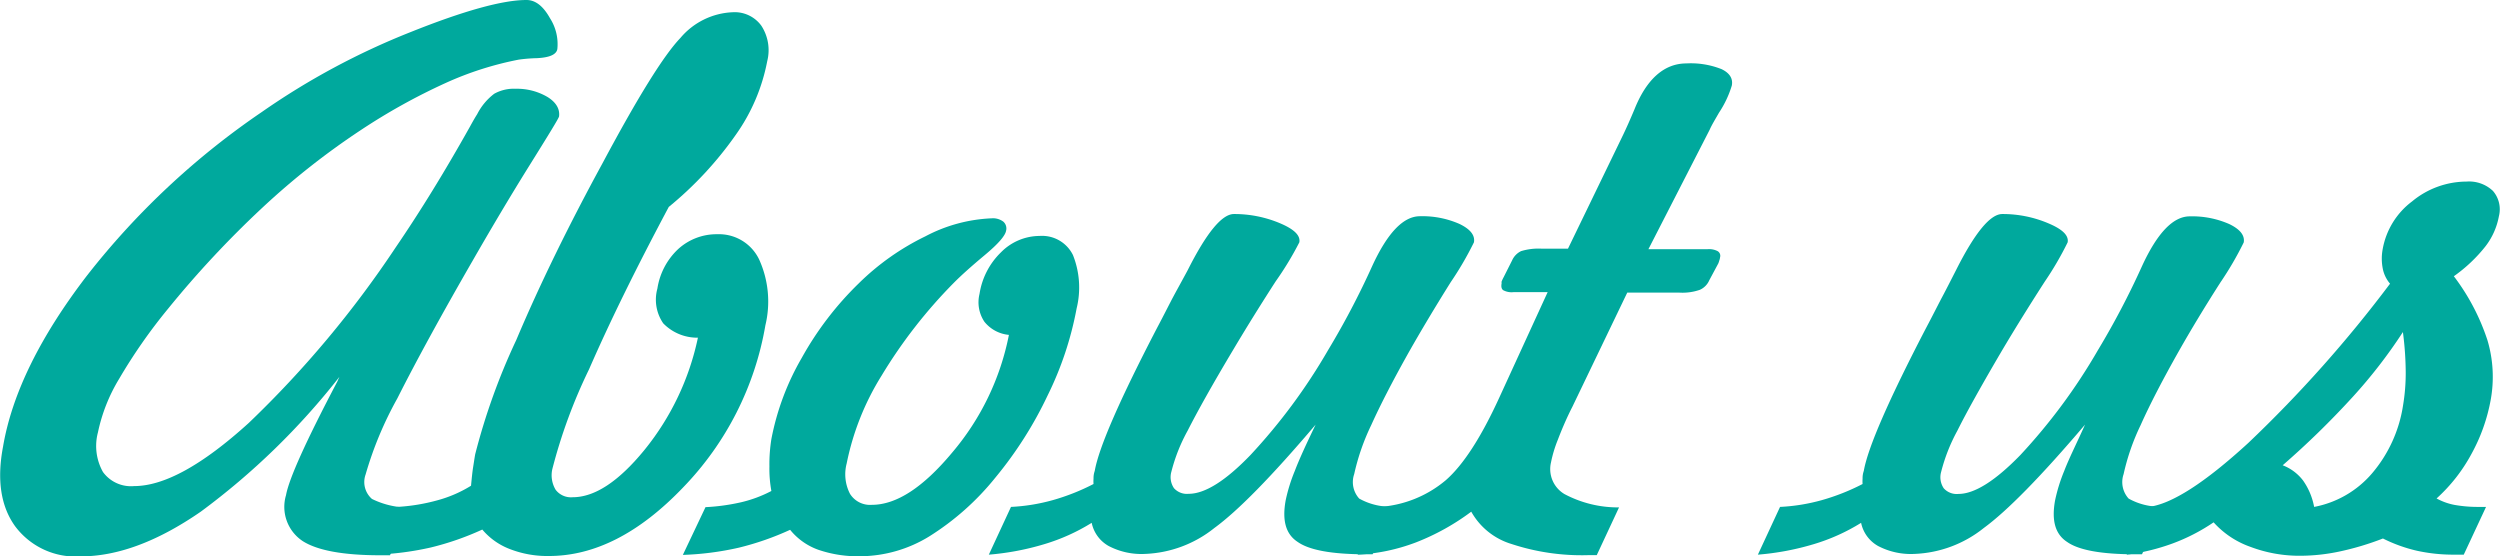
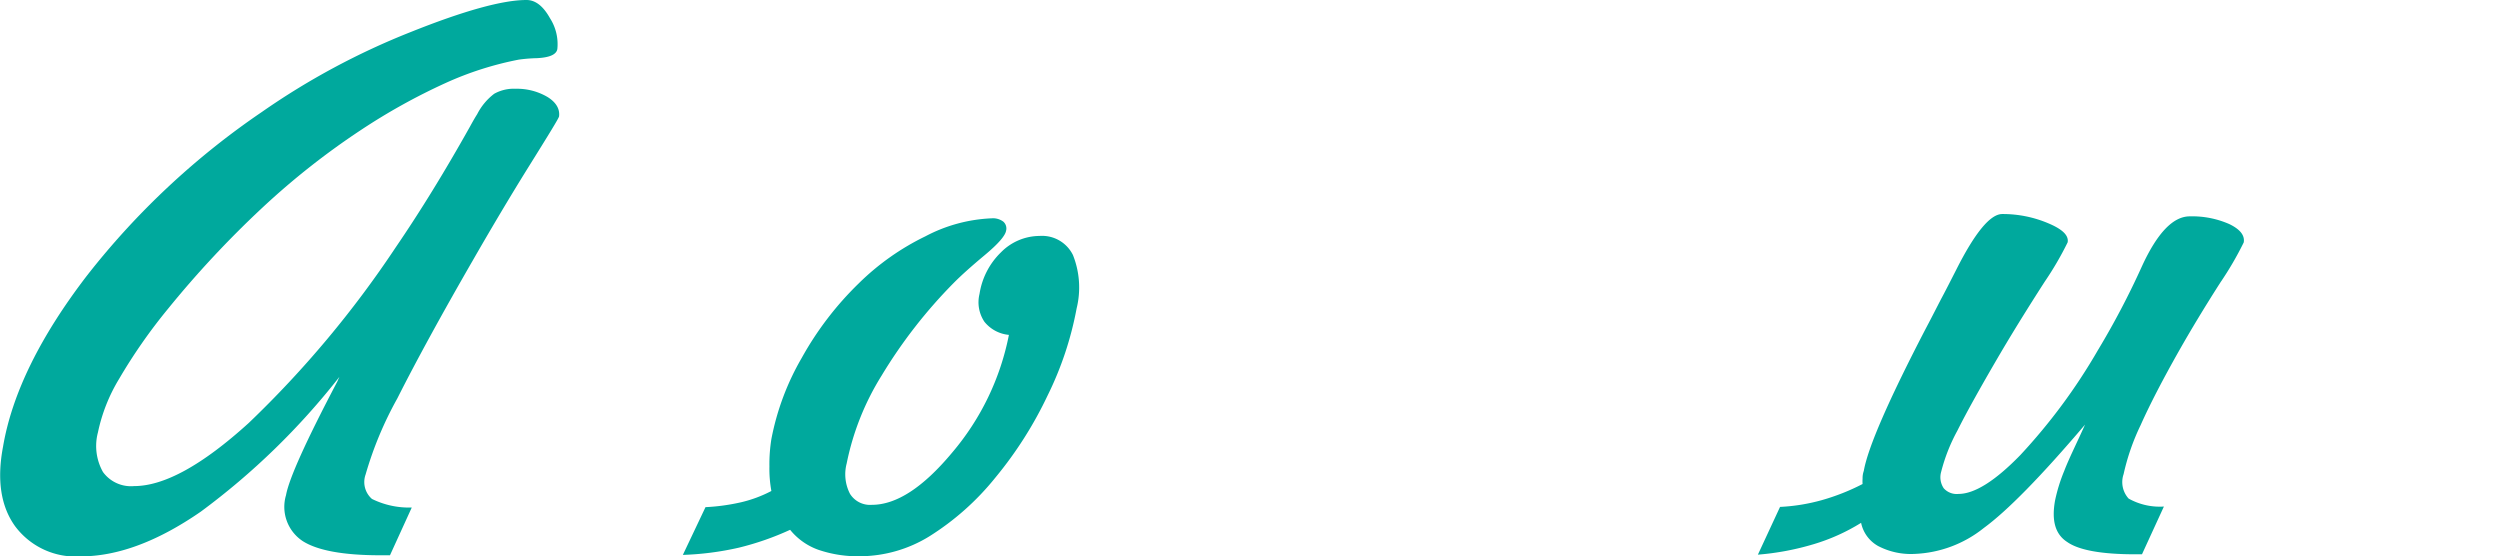
<svg xmlns="http://www.w3.org/2000/svg" viewBox="0 0 204.18 45.41">
  <defs>
    <style>.cls-1{fill:#00a99d;}</style>
  </defs>
  <title>title1</title>
  <g id="レイヤー_2" data-name="レイヤー 2">
    <g id="レイヤー_1-2" data-name="レイヤー 1">
      <path class="cls-1" d="M27.72,30.78a58.4,58.4,0,0,1-11.31,11q-5.29,3.66-9.82,3.66A6.16,6.16,0,0,1,1.25,43c-1.18-1.62-1.52-3.8-1-6.53Q1.35,30,7.11,22.5A63.22,63.22,0,0,1,21.38,9.15,59.5,59.5,0,0,1,33.51,2.63Q40.08,0,43,0c.73,0,1.37.5,1.92,1.49A3.92,3.92,0,0,1,45.52,4c-.07.45-.63.7-1.66.75a13,13,0,0,0-1.49.12,26.68,26.68,0,0,0-6,1.92,50,50,0,0,0-6.88,3.82,61.43,61.43,0,0,0-8.07,6.36,81.79,81.79,0,0,0-7.69,8.24,44,44,0,0,0-4,5.73A13.92,13.92,0,0,0,8,35.31a4.33,4.33,0,0,0,.41,3.24,2.83,2.83,0,0,0,2.54,1.15q3.69,0,9.37-5.16a84.62,84.62,0,0,0,12-14.34q3-4.39,6.07-9.87c.25-.46.45-.8.58-1a4.88,4.88,0,0,1,1.39-1.67,3.26,3.26,0,0,1,1.75-.41,4.91,4.91,0,0,1,2.62.68c.72.45,1,1,.93,1.57,0,.12-.82,1.45-2.41,4s-3.13,5.15-4.63,7.76q-3.85,6.68-6.17,11.28a29.46,29.46,0,0,0-2.59,6.21,1.83,1.83,0,0,0,.52,2,6.84,6.84,0,0,0,3.25.7l-1.78,3.9h-.78q-4.53,0-6.35-1.16a3.35,3.35,0,0,1-1.36-3.75q.36-2,4.18-9.26Z" />
-       <path class="cls-1" d="M32.43,41.4a15.44,15.44,0,0,0,3.33-.55,10.25,10.25,0,0,0,2.71-1.18c.06-.63.11-1.14.17-1.51s.11-.73.17-1.06a52.31,52.31,0,0,1,3.35-9.32Q45,21.06,49.21,13.33c2.89-5.41,5-8.81,6.36-10.23A5.9,5.9,0,0,1,59.84,1a2.69,2.69,0,0,1,2.34,1.1A3.66,3.66,0,0,1,62.66,5a15.32,15.32,0,0,1-2.56,6,29.35,29.35,0,0,1-5.48,5.9q-4,7.5-6.51,13.26a43.06,43.06,0,0,0-3,8.15A2.3,2.3,0,0,0,45.38,40a1.57,1.57,0,0,0,1.39.61q2.71,0,5.87-3.87A21.58,21.58,0,0,0,57,27.58a3.88,3.88,0,0,1-2.83-1.17,3.4,3.4,0,0,1-.48-2.84,5.57,5.57,0,0,1,1.69-3.22,4.65,4.65,0,0,1,3.22-1.22A3.63,3.63,0,0,1,62,21.19a8.3,8.3,0,0,1,.51,5.38,25.11,25.11,0,0,1-6.7,13.22q-5.37,5.63-11,5.62a8.41,8.41,0,0,1-3.15-.56,5.5,5.5,0,0,1-2.27-1.6,23.18,23.18,0,0,1-4.19,1.46,24.05,24.05,0,0,1-4.56.59Z" />
      <path class="cls-1" d="M82.4,27.35a2.9,2.9,0,0,1-2-1.07A2.86,2.86,0,0,1,80,24a6,6,0,0,1,1.75-3.39,4.45,4.45,0,0,1,3.15-1.34,2.81,2.81,0,0,1,2.73,1.56,7.16,7.16,0,0,1,.3,4.36,27.26,27.26,0,0,1-2.37,7.11A32,32,0,0,1,81.3,39a21.7,21.7,0,0,1-5.44,4.83,10.89,10.89,0,0,1-5.56,1.6,10,10,0,0,1-3.47-.53,5.23,5.23,0,0,1-2.3-1.63,23.18,23.18,0,0,1-4.19,1.46,24.06,24.06,0,0,1-4.57.59l1.85-3.9a16.62,16.62,0,0,0,2.91-.4A10.42,10.42,0,0,0,63,40.1a10,10,0,0,1-.16-2A13,13,0,0,1,63,35.86a21.07,21.07,0,0,1,2.48-6.63,26.18,26.18,0,0,1,4.66-6.09,20.48,20.48,0,0,1,5.44-3.84A12.68,12.68,0,0,1,81,17.83a1.41,1.41,0,0,1,.94.27.74.74,0,0,1,.23.74c-.07.42-.66,1.09-1.75,2s-1.94,1.67-2.55,2.29A40.54,40.54,0,0,0,72,30.68a21.58,21.58,0,0,0-2.85,7.17,3.48,3.48,0,0,0,.27,2.48,1.93,1.93,0,0,0,1.79.9q3,0,6.55-4.26A21.12,21.12,0,0,0,82.4,27.35Z" />
-       <path class="cls-1" d="M80.76,45.3l1.81-3.9a15.38,15.38,0,0,0,3.4-.55,17.67,17.67,0,0,0,3.34-1.32,3,3,0,0,1,0-.42c0-.15,0-.36.1-.65q.5-2.85,5.08-11.66c.58-1.09,1-1.94,1.32-2.54S96.5,23,97,22.07q2.31-4.59,3.78-4.59a9.62,9.62,0,0,1,3.73.74c1.17.49,1.71,1,1.61,1.57a26,26,0,0,1-1.94,3.2q-1.87,2.9-3.44,5.54C99,31.44,97.77,33.65,97,35.17a14.07,14.07,0,0,0-1.33,3.35,1.61,1.61,0,0,0,.21,1.35,1.42,1.42,0,0,0,1.2.46q2,0,5.06-3.18a47.16,47.16,0,0,0,6.33-8.56,65.86,65.86,0,0,0,3.6-6.86c1.25-2.72,2.55-4.07,3.9-4.07a7.5,7.5,0,0,1,3.23.63c.89.43,1.28.93,1.18,1.5a26.65,26.65,0,0,1-1.9,3.26q-1.84,2.94-3.32,5.54c-1.37,2.43-2.42,4.47-3.17,6.13a18.23,18.23,0,0,0-1.39,4,2,2,0,0,0,.41,2,5.2,5.2,0,0,0,2.88.65l-1.79,3.9h-.55q-4.12,0-5.55-1c-1-.64-1.29-1.77-1-3.39a13.53,13.53,0,0,1,.75-2.42c.38-1,.95-2.22,1.7-3.78q-5.38,6.34-8.28,8.45a9.63,9.63,0,0,1-5.67,2.11,5.78,5.78,0,0,1-2.94-.64,2.82,2.82,0,0,1-1.4-1.9,16,16,0,0,1-3.86,1.74A21.74,21.74,0,0,1,80.76,45.3Z" />
-       <path class="cls-1" d="M110.88,45.3l1.78-3.9a9.34,9.34,0,0,0,5.42-2.18c1.42-1.24,2.89-3.5,4.39-6.79l3.93-8.57h-2.79a1.43,1.43,0,0,1-.84-.16c-.14-.1-.18-.29-.13-.56a.56.56,0,0,1,0-.15,3.55,3.55,0,0,1,.16-.34l.7-1.39a1.52,1.52,0,0,1,.73-.75,4.87,4.87,0,0,1,1.69-.2h2.14L132.57,11c.24-.5.55-1.19.92-2.07,1-2.5,2.45-3.75,4.24-3.75a6.77,6.77,0,0,1,2.88.47c.66.32.94.77.83,1.34a8.34,8.34,0,0,1-1.05,2.22c-.33.58-.59,1-.76,1.39l-5,9.75h4.85a1.52,1.52,0,0,1,.8.16.44.44,0,0,1,.2.51.92.92,0,0,1-.06.25,2.25,2.25,0,0,1-.08.24l-.74,1.38a1.5,1.5,0,0,1-.77.78,4.31,4.31,0,0,1-1.65.23H132.9l-4.48,9.32c-.51,1-.9,1.94-1.19,2.7a10.3,10.3,0,0,0-.56,1.86,2.37,2.37,0,0,0,1.1,2.57,9.3,9.3,0,0,0,4.46,1.09l-1.82,3.9h-.69a18.32,18.32,0,0,1-6.27-.91,5.63,5.63,0,0,1-3.29-2.64,19,19,0,0,1-4.52,2.51A15.56,15.56,0,0,1,110.88,45.3Z" />
      <path class="cls-1" d="M143.57,45.3l1.81-3.9a15.38,15.38,0,0,0,3.4-.55,17.67,17.67,0,0,0,3.34-1.32,3,3,0,0,1,0-.42c0-.15,0-.36.1-.65q.5-2.85,5.08-11.66c.58-1.09,1-1.94,1.32-2.54s.66-1.27,1.13-2.19q2.31-4.59,3.78-4.59a9.54,9.54,0,0,1,3.72.74c1.18.49,1.72,1,1.62,1.57A26,26,0,0,1,167,23q-1.87,2.9-3.44,5.54-2.57,4.37-3.7,6.64a14.37,14.37,0,0,0-1.32,3.35,1.61,1.61,0,0,0,.21,1.35,1.42,1.42,0,0,0,1.2.46c1.31,0,3-1.06,5.06-3.18a47.16,47.16,0,0,0,6.33-8.56,65.86,65.86,0,0,0,3.6-6.86c1.25-2.72,2.55-4.07,3.9-4.07a7.53,7.53,0,0,1,3.23.63c.89.43,1.28.93,1.18,1.5a26.65,26.65,0,0,1-1.9,3.26Q179.47,26,178,28.59q-2.06,3.64-3.17,6.13a18.23,18.23,0,0,0-1.39,4,2,2,0,0,0,.41,2,5.2,5.2,0,0,0,2.88.65l-1.79,3.9h-.55q-4.12,0-5.55-1c-1-.64-1.29-1.77-1-3.39a13.53,13.53,0,0,1,.75-2.42c.38-1,1-2.22,1.7-3.78q-5.39,6.34-8.28,8.45a9.63,9.63,0,0,1-5.67,2.11,5.78,5.78,0,0,1-2.94-.64,2.82,2.82,0,0,1-1.4-1.9,16,16,0,0,1-3.86,1.74A21.86,21.86,0,0,1,143.57,45.3Z" />
-       <path class="cls-1" d="M173.69,45.3l1.79-3.9q2.82-.34,8.15-5.23a104.47,104.47,0,0,0,11.57-13,2.68,2.68,0,0,1-.6-1.26,4.19,4.19,0,0,1,0-1.57A6.24,6.24,0,0,1,197,16.45a7,7,0,0,1,4.44-1.62,2.83,2.83,0,0,1,2.16.76,2.29,2.29,0,0,1,.49,2.07A5.7,5.7,0,0,1,203,20.11a12.31,12.31,0,0,1-2.59,2.45,17.81,17.81,0,0,1,2.74,5.21,10.48,10.48,0,0,1,.27,4.89,14.53,14.53,0,0,1-1.58,4.43A13.53,13.53,0,0,1,199,40.71a5,5,0,0,0,1.43.52,10.77,10.77,0,0,0,2,.17h.61l-1.82,3.9h-.83a13.87,13.87,0,0,1-3-.32,12.37,12.37,0,0,1-2.77-1,23,23,0,0,1-3.58,1.07,15.61,15.61,0,0,1-3.11.34,11.33,11.33,0,0,1-4.14-.73,7.3,7.3,0,0,1-3-2,15.48,15.48,0,0,1-3.36,1.73A17.19,17.19,0,0,1,173.69,45.3ZM186.43,38a3.79,3.79,0,0,1,1.67,1.25A5.47,5.47,0,0,1,189,41.4a8.22,8.22,0,0,0,4.73-2.74,11.14,11.14,0,0,0,2.53-5.54,16,16,0,0,0,.22-2.75,26.34,26.34,0,0,0-.23-3.25,41,41,0,0,1-4.11,5.31A69.3,69.3,0,0,1,186.43,38Z" />
    </g>
  </g>
</svg>